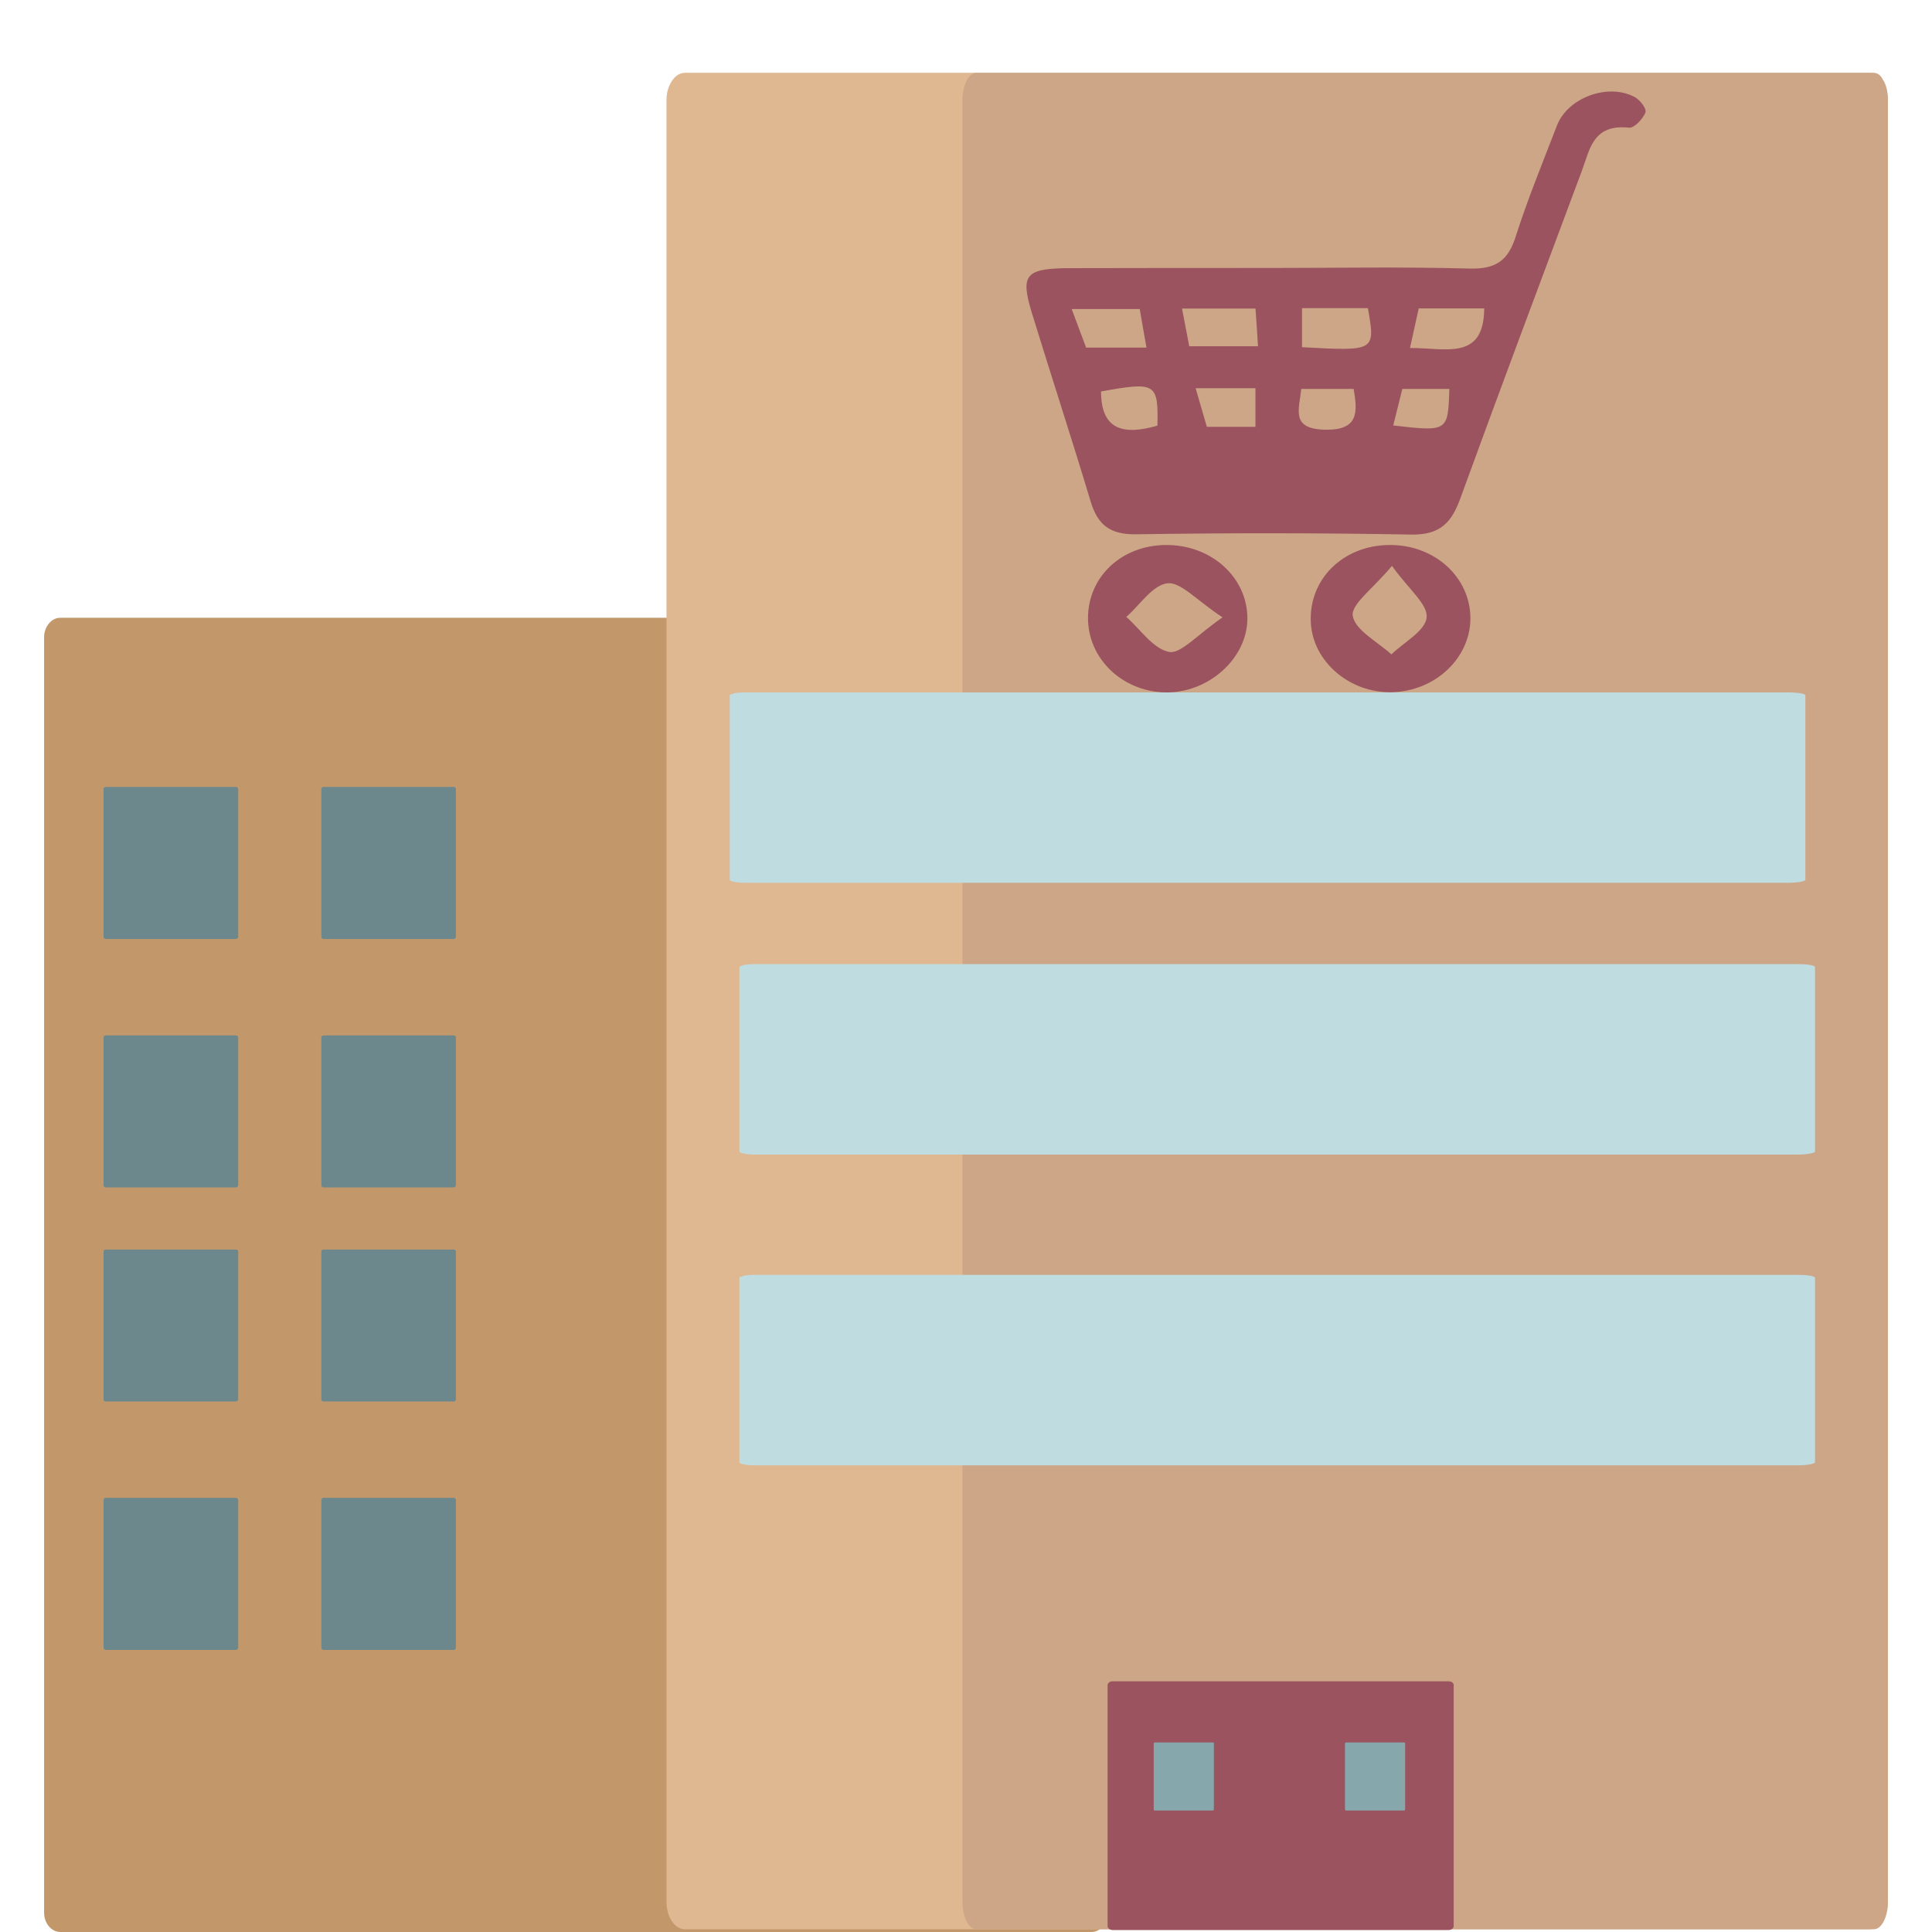
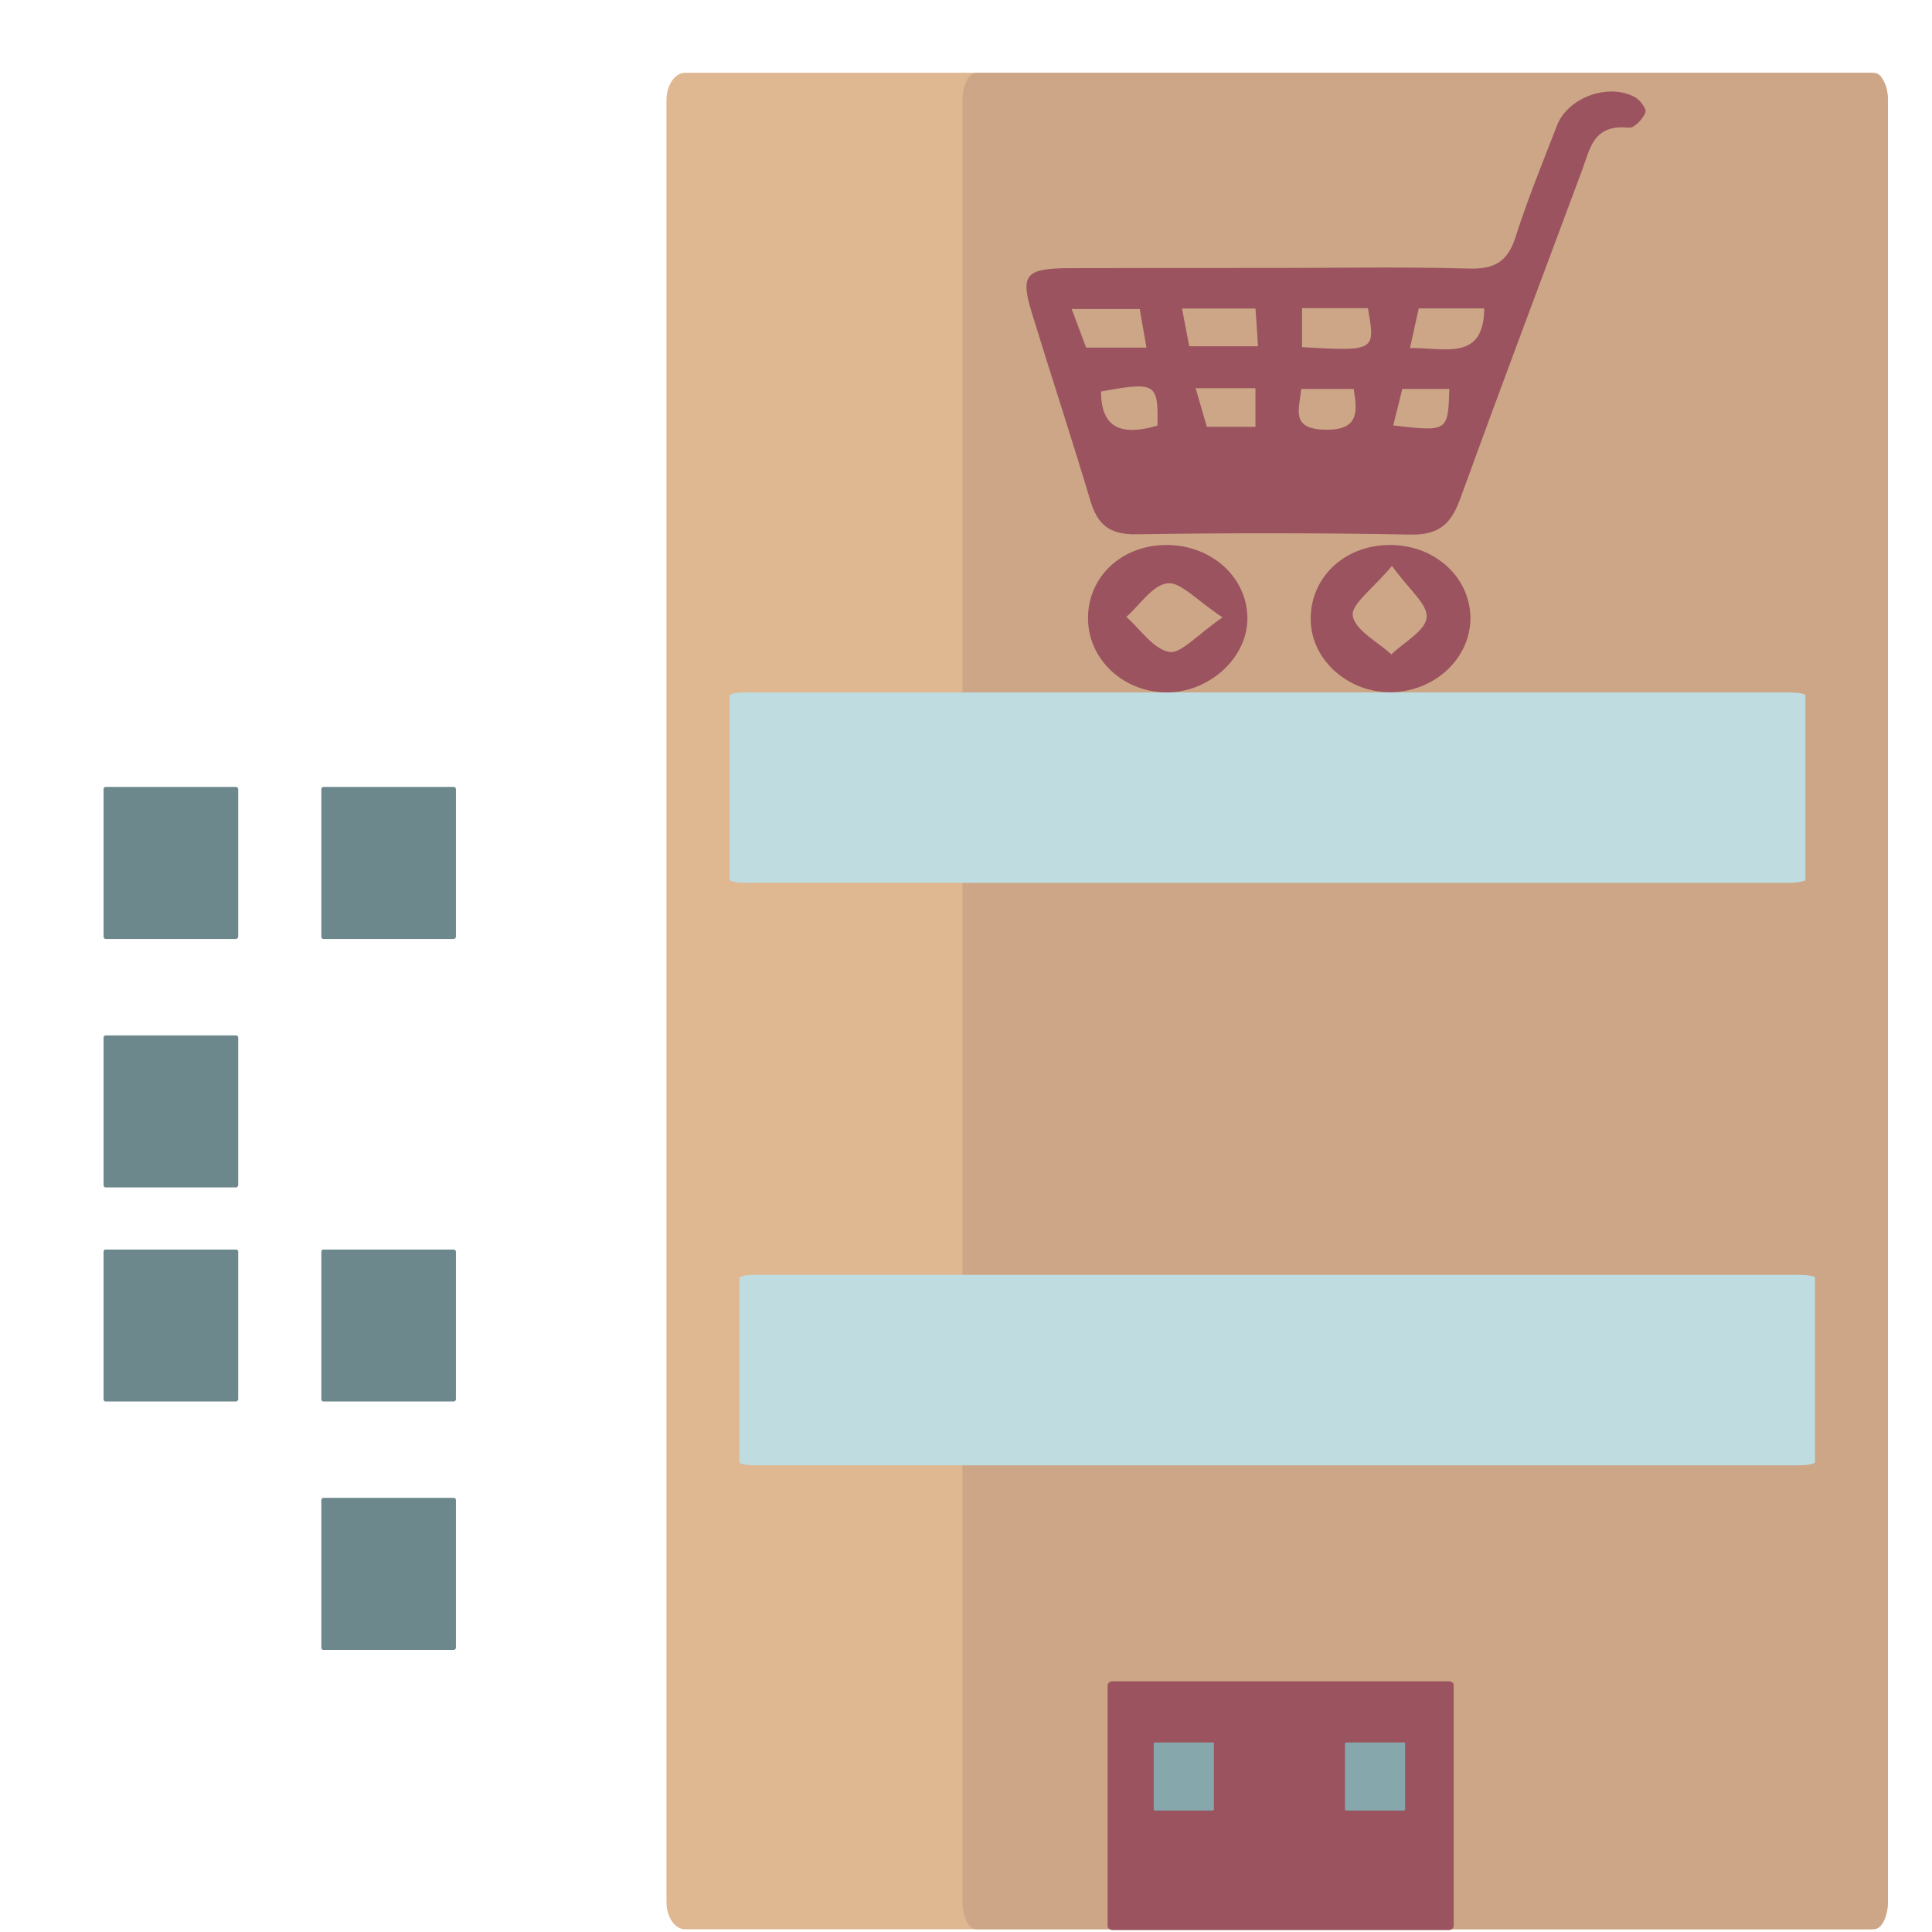
<svg xmlns="http://www.w3.org/2000/svg" version="1.1" id="Layer_1" x="0px" y="0px" width="64px" height="64px" viewBox="0 0 64 64" enable-background="new 0 0 64 64" xml:space="preserve">
  <g>
-     <path fill="#C2986B" d="M1.461,21.107c0,8.607,0,17.216,0,25.826c0,5.474,0,10.953,0,16.43C1.461,63.709,1.705,64,1.99,64   c7.243,0,14.492,0,21.737,0c4.142,0,8.285,0,12.434,0c0.288,0,0.53-0.291,0.53-0.638c0-8.607,0-17.219,0-25.827   c0-5.48,0-10.953,0-16.428c0-0.191-0.061-0.334-0.145-0.438l-0.013-0.011c0-0.01-0.013-0.013-0.013-0.013   c-0.09-0.109-0.211-0.18-0.361-0.18c-7.249,0-14.491,0-21.732,0c-4.146,0-8.295,0-12.438,0C1.705,20.466,1.461,20.76,1.461,21.107z   " />
    <g>
      <path fill="#6C888C" d="M3.497,31.105c0.88,0,1.763,0,2.645,0c0.559,0,1.118,0,1.677,0c0.034,0,0.072-0.039,0.072-0.077    c0-1.035,0-2.074,0-3.104c0-0.597,0-1.188,0-1.783c0-0.042-0.038-0.074-0.072-0.074c-0.881,0-1.761,0-2.642,0    c-0.559,0-1.123,0-1.68,0c-0.017,0-0.039,0.009-0.047,0.023v0.003l0,0c-0.009,0.015-0.02,0.029-0.02,0.029    c0,1.054,0,2.088,0,3.131c0,0.593,0,1.183,0,1.776C3.431,31.067,3.458,31.105,3.497,31.105z" />
      <path fill="#6C888C" d="M3.497,39.336c0.88,0,1.763,0,2.645,0c0.559,0,1.118,0,1.677,0c0.034,0,0.072-0.04,0.072-0.077    c0-1.039,0-2.074,0-3.107c0-0.596,0-1.188,0-1.783c0-0.043-0.038-0.07-0.072-0.07c-0.881,0-1.761,0-2.642,0    c-0.559,0-1.123,0-1.68,0c-0.017,0-0.039,0.008-0.047,0.02v0.005l0,0c-0.009,0.017-0.02,0.028-0.02,0.028c0,1.056,0,2.088,0,3.129    c0,0.598,0,1.184,0,1.779C3.431,39.296,3.458,39.336,3.497,39.336z" />
      <path fill="#6C888C" d="M10.711,31.105c0.881,0,1.764,0,2.643,0c0.56,0,1.121,0,1.68,0c0.034,0,0.069-0.039,0.069-0.077    c0-1.035,0-2.074,0-3.104c0-0.597,0-1.188,0-1.783c0-0.042-0.035-0.074-0.069-0.074c-0.883,0-1.764,0-2.646,0    c-0.555,0-1.121,0-1.676,0c0,0-0.041,0.009-0.049,0.023v0.003l0,0c-0.009,0.015-0.018,0.029-0.018,0.029c0,1.054,0,2.088,0,3.131    c0,0.593,0,1.183,0,1.776C10.645,31.067,10.671,31.105,10.711,31.105z" />
-       <path fill="#6C888C" d="M10.711,39.336c0.881,0,1.764,0,2.643,0c0.56,0,1.121,0,1.68,0c0.034,0,0.069-0.04,0.069-0.077    c0-1.039,0-2.074,0-3.107c0-0.596,0-1.188,0-1.783c0-0.043-0.035-0.07-0.069-0.07c-0.883,0-1.764,0-2.646,0    c-0.555,0-1.121,0-1.676,0c0,0-0.041,0.008-0.049,0.02v0.005l0,0c-0.009,0.017-0.018,0.028-0.018,0.028c0,1.056,0,2.088,0,3.129    c0,0.598,0,1.184,0,1.779C10.645,39.296,10.671,39.336,10.711,39.336z" />
    </g>
    <g>
      <path fill="#6C888C" d="M3.497,46.427c0.88,0,1.763,0,2.645,0c0.559,0,1.118,0,1.677,0c0.034,0,0.072-0.037,0.072-0.074    c0-1.037,0-2.074,0-3.108c0-0.597,0-1.187,0-1.782c0-0.042-0.038-0.07-0.072-0.07c-0.881,0-1.761,0-2.642,0    c-0.559,0-1.123,0-1.68,0c-0.017,0-0.039,0.006-0.039,0.006S3.45,41.409,3.45,41.414l0,0c0,0-0.02,0.028-0.02,0.047    c0,1.038,0,2.069,0,3.11c0,0.597,0,1.184,0,1.779C3.431,46.39,3.458,46.427,3.497,46.427z" />
-       <path fill="#6C888C" d="M3.497,54.656c0.88,0,1.763,0,2.645,0c0.559,0,1.118,0,1.677,0c0.034,0,0.072-0.038,0.072-0.077    c0-1.037,0-2.072,0-3.105c0-0.598,0-1.188,0-1.783c0-0.043-0.038-0.073-0.072-0.073c-0.881,0-1.761,0-2.642,0    c-0.559,0-1.123,0-1.68,0c-0.017,0-0.039,0.009-0.039,0.009S3.45,49.638,3.45,49.642l0,0c0,0-0.02,0.029-0.02,0.049    c0,1.035,0,2.068,0,3.109c0,0.598,0,1.184,0,1.778C3.431,54.618,3.458,54.656,3.497,54.656z" />
      <path fill="#6C888C" d="M10.711,46.427c0.881,0,1.764,0,2.643,0c0.56,0,1.121,0,1.68,0c0.034,0,0.069-0.037,0.069-0.074    c0-1.037,0-2.074,0-3.108c0-0.597,0-1.187,0-1.782c0-0.042-0.035-0.07-0.069-0.07c-0.883,0-1.764,0-2.646,0    c-0.555,0-1.121,0-1.676,0l-0.041,0.006c0,0-0.008,0.014-0.008,0.019l0,0c-0.009,0.017-0.018,0.028-0.018,0.047    c0,1.038,0,2.069,0,3.11c0,0.597,0,1.184,0,1.779C10.645,46.39,10.671,46.427,10.711,46.427z" />
      <path fill="#6C888C" d="M10.711,54.656c0.881,0,1.764,0,2.643,0c0.56,0,1.121,0,1.68,0c0.034,0,0.069-0.038,0.069-0.077    c0-1.037,0-2.072,0-3.105c0-0.598,0-1.188,0-1.783c0-0.043-0.035-0.073-0.069-0.073c-0.883,0-1.764,0-2.646,0    c-0.555,0-1.121,0-1.676,0l-0.041,0.009c0,0-0.008,0.012-0.008,0.018l0,0c-0.009,0.019-0.018,0.029-0.018,0.049    c0,1.035,0,2.068,0,3.109c0,0.598,0,1.184,0,1.778C10.645,54.618,10.671,54.656,10.711,54.656z" />
    </g>
  </g>
  <path fill="#DFB791" d="M22.078,3.317c0,12.16,0,24.322,0,36.487c0,7.729,0,15.467,0,23.201c0,0.498,0.279,0.904,0.609,0.904  c8.316,0,16.641,0,24.963,0c4.759,0,9.519,0,14.279,0c0.33,0,0.609-0.406,0.609-0.904c0-12.158,0-24.314,0-36.483  c0-7.738,0-15.469,0-23.205c0-0.268-0.063-0.474-0.163-0.617c0,0-0.013-0.011-0.017-0.018c0,0-0.012-0.018-0.021-0.026  c-0.091-0.146-0.23-0.244-0.408-0.244c-8.32,0-16.641,0-24.961,0c-4.762,0-9.521,0-14.282,0C22.357,2.412,22.078,2.824,22.078,3.317  z" />
  <path fill="#CCA686" d="M31.884,3.317c0,12.16,0,24.322,0,36.487c0,7.729,0,15.467,0,23.201c0,0.498,0.209,0.904,0.458,0.904  c6.303,0,12.609,0,18.918,0c3.604,0,7.208,0,10.817,0c0.252,0,0.462-0.406,0.462-0.904c0-12.158,0-24.314,0-36.483  c0-7.738,0-15.467,0-23.205c0-0.268-0.053-0.474-0.127-0.615c0,0-0.006-0.011-0.01-0.019c0,0-0.008-0.018-0.02-0.026  c-0.066-0.146-0.172-0.244-0.307-0.244c-6.307,0-12.61,0-18.91,0c-3.609,0-7.218,0-10.826,0C32.093,2.412,31.884,2.824,31.884,3.317  z" />
  <path fill="#9A535F" d="M36.863,63.935c2.267,0,4.531,0,6.797,0c1.439,0,2.884,0,4.328,0c0.087,0,0.167-0.057,0.167-0.129  c0-1.688,0-3.386,0-5.078c0-0.973,0-1.938,0-2.914c0-0.068-0.08-0.119-0.167-0.119c-2.271,0-4.538,0-6.801,0  c-1.44,0-2.886,0-4.324,0c-0.049,0-0.086,0.011-0.115,0.033l-0.009,0.004h-0.001c-0.021,0.027-0.047,0.054-0.047,0.082  c0,1.693,0,3.39,0,5.088c0,0.973,0,1.941,0,2.904C36.691,63.879,36.775,63.935,36.863,63.935z" />
  <path fill="#86A7AC" d="M38.247,59.976c0.396,0,0.788,0,1.185,0c0.25,0,0.498,0,0.752,0c0,0,0.028-0.019,0.028-0.035  c0-0.463,0-0.93,0-1.389c0-0.27,0-0.531,0-0.797c0-0.021-0.015-0.033-0.015-0.033c-0.409,0-0.803,0-1.199,0  c-0.247,0-0.501,0-0.751,0l-0.021,0.008v0.004l0,0l-0.008,0.012c0,0.475,0,0.936,0,1.398c0,0.266,0,0.531,0,0.797  C38.22,59.958,38.229,59.976,38.247,59.976z" />
  <path fill="#BFDDE1" d="M24.695,29.243c7.051,0,14.101,0,21.142,0c4.462,0,8.929,0,13.42,0c0.272,0,0.548-0.049,0.548-0.096  c0-1.294,0-2.595,0-3.885c0-0.749,0-1.485,0-2.23c0-0.054-0.275-0.095-0.548-0.095c-7.067,0-14.106,0-21.144,0  c-4.451,0-8.981,0-13.418,0c-0.136,0-0.303,0.011-0.385,0.03v0.007l0,0c-0.068,0.017-0.136,0.034-0.136,0.058  c0,1.293,0,2.59,0,3.894c0,0.74,0,1.478,0,2.222C24.174,29.194,24.392,29.243,24.695,29.243z" />
-   <path fill="#BFDDE1" d="M25.014,38.247c7.052,0,14.104,0,21.143,0c4.461,0,8.93,0,13.42,0c0.272,0,0.547-0.053,0.547-0.1  c0-1.293,0-2.592,0-3.885c0-0.747,0-1.485,0-2.229c0-0.055-0.272-0.096-0.547-0.096c-7.07,0-14.103,0-21.144,0  c-4.455,0-8.981,0-13.419,0c-0.135,0-0.304,0.011-0.386,0.031v0.004l0,0c-0.067,0.02-0.135,0.036-0.135,0.061  c0,1.294,0,2.586,0,3.891c0,0.745,0,1.482,0,2.223C24.493,38.194,24.709,38.247,25.014,38.247z" />
  <path fill="#BFDDE1" d="M25.014,48.541c7.052,0,14.104,0,21.143,0c4.461,0,8.93,0,13.42,0c0.272,0,0.547-0.053,0.547-0.099  c0-1.295,0-2.594,0-3.885c0-0.748,0-1.485,0-2.231c0-0.052-0.272-0.095-0.547-0.095c-7.07,0-14.103,0-21.144,0  c-4.455,0-8.981,0-13.419,0c-0.135,0-0.304,0.013-0.386,0.031v0.008l0,0c-0.067,0.018-0.135,0.033-0.135,0.056  c0,1.295,0,2.593,0,3.896c0,0.742,0,1.479,0,2.221C24.493,48.488,24.709,48.541,25.014,48.541z" />
  <path fill="#86A7AC" d="M44.585,59.976c0.396,0,0.788,0,1.179,0c0.254,0,0.506,0,0.756,0c0,0,0.027-0.019,0.027-0.035  c0-0.463,0-0.93,0-1.389c0-0.27,0-0.531,0-0.797c0-0.021-0.016-0.033-0.016-0.033c-0.407,0-0.803,0-1.197,0  c-0.246,0-0.499,0-0.749,0l-0.017,0.004l-0.004,0.008l0,0l-0.01,0.012c0,0.475,0,0.936,0,1.398c0,0.266,0,0.531,0,0.797  C44.557,59.958,44.568,59.976,44.585,59.976z" />
  <g>
    <path fill="#9A535F" d="M42.066,8.877c2.197,0,4.404-0.042,6.604,0.02c0.896,0.026,1.29-0.281,1.534-1.045   C50.604,6.6,51.105,5.378,51.58,4.15c0.359-0.917,1.691-1.408,2.57-0.936c0.181,0.097,0.402,0.389,0.357,0.511   c-0.078,0.209-0.373,0.523-0.537,0.505c-1.205-0.13-1.302,0.716-1.565,1.418c-1.349,3.619-2.71,7.233-4.028,10.858   c-0.279,0.763-0.631,1.22-1.627,1.202c-3.034-0.055-6.066-0.056-9.104-0.009c-0.924,0.017-1.295-0.353-1.522-1.102   c-0.624-2.082-1.304-4.15-1.942-6.23c-0.391-1.279-0.214-1.48,1.282-1.484C37.664,8.875,39.865,8.879,42.066,8.877z M39.395,11.47   c0.779,0,1.485,0,2.278,0c-0.03-0.474-0.053-0.855-0.083-1.248c-0.855,0-1.619,0-2.434,0C39.245,10.694,39.318,11.079,39.395,11.47   z M43.131,10.207c0,0.474,0,0.89,0,1.294c2.434,0.134,2.434,0.134,2.182-1.294C44.602,10.207,43.885,10.207,43.131,10.207z    M37.979,11.515c-0.094-0.516-0.156-0.896-0.224-1.279c-0.776,0-1.465,0-2.255,0c0.188,0.508,0.341,0.907,0.479,1.279   C36.664,11.515,37.229,11.515,37.979,11.515z M49.167,10.216c-0.716,0-1.431,0-2.17,0c-0.101,0.449-0.185,0.83-0.29,1.313   C47.867,11.515,49.154,11.976,49.167,10.216z M36.473,12.968c0,1.275,0.742,1.458,1.869,1.132   C38.372,12.688,38.289,12.639,36.473,12.968z M39.607,12.86c0.158,0.538,0.266,0.915,0.371,1.279c0.578,0,1.082,0,1.61,0   c0-0.47,0-0.849,0-1.279C40.939,12.86,40.381,12.86,39.607,12.86z M44.842,12.884c-0.576,0-1.126,0-1.736,0   c-0.07,0.683-0.359,1.322,0.776,1.35C45.005,14.263,44.977,13.665,44.842,12.884z M46.152,14.094   c1.813,0.208,1.816,0.204,1.859-1.21c-0.519,0-1.033,0-1.558,0C46.348,13.307,46.264,13.655,46.152,14.094z" />
    <path fill="#9A535F" d="M45.993,18.054c1.516-0.028,2.718,1.057,2.716,2.438c-0.007,1.311-1.165,2.4-2.591,2.438   c-1.415,0.037-2.64-1.022-2.696-2.324C43.357,19.192,44.48,18.078,45.993,18.054z M46.111,18.745   c-0.645,0.774-1.365,1.275-1.299,1.661c0.084,0.476,0.823,0.853,1.279,1.272c0.417-0.404,1.129-0.782,1.167-1.222   C47.309,20.026,46.678,19.537,46.111,18.745z" />
    <path fill="#9A535F" d="M36.042,20.466c0.007-1.361,1.103-2.394,2.56-2.412c1.515-0.02,2.726,1.069,2.719,2.442   c-0.006,1.326-1.309,2.482-2.748,2.44C37.157,22.894,36.035,21.802,36.042,20.466z M40.498,20.452   c-0.859-0.568-1.393-1.184-1.825-1.13c-0.499,0.062-0.909,0.715-1.362,1.114c0.469,0.412,0.881,1.055,1.418,1.16   C39.113,21.671,39.665,21.021,40.498,20.452z" />
  </g>
</svg>